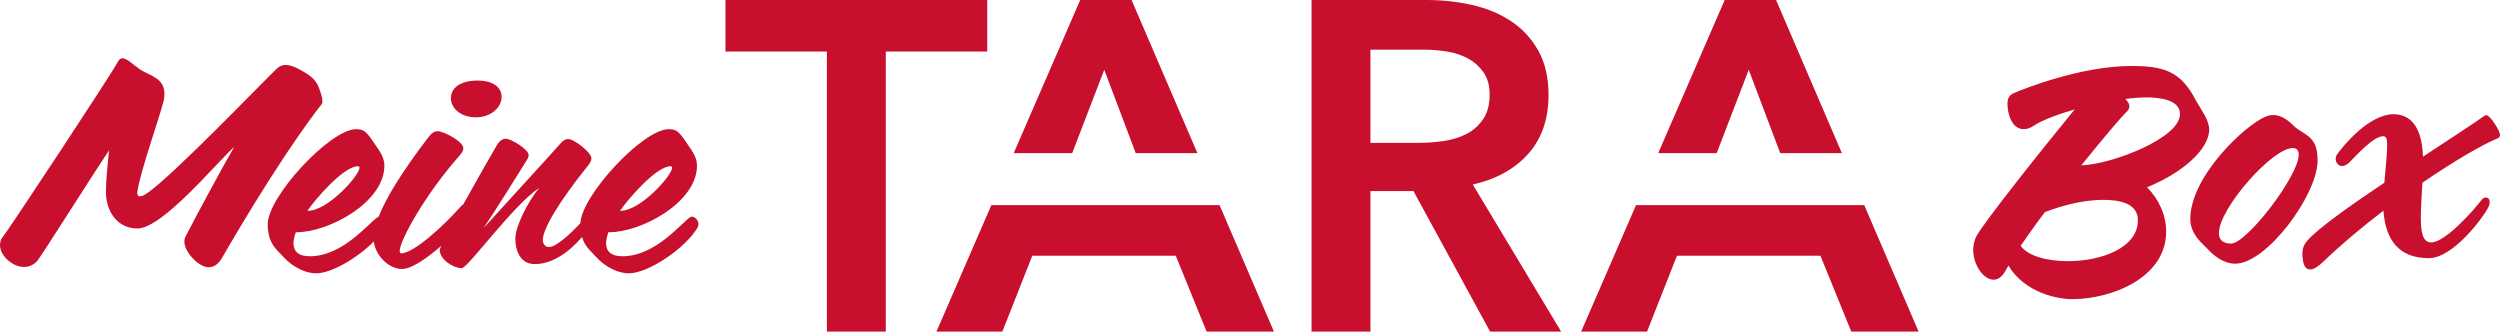
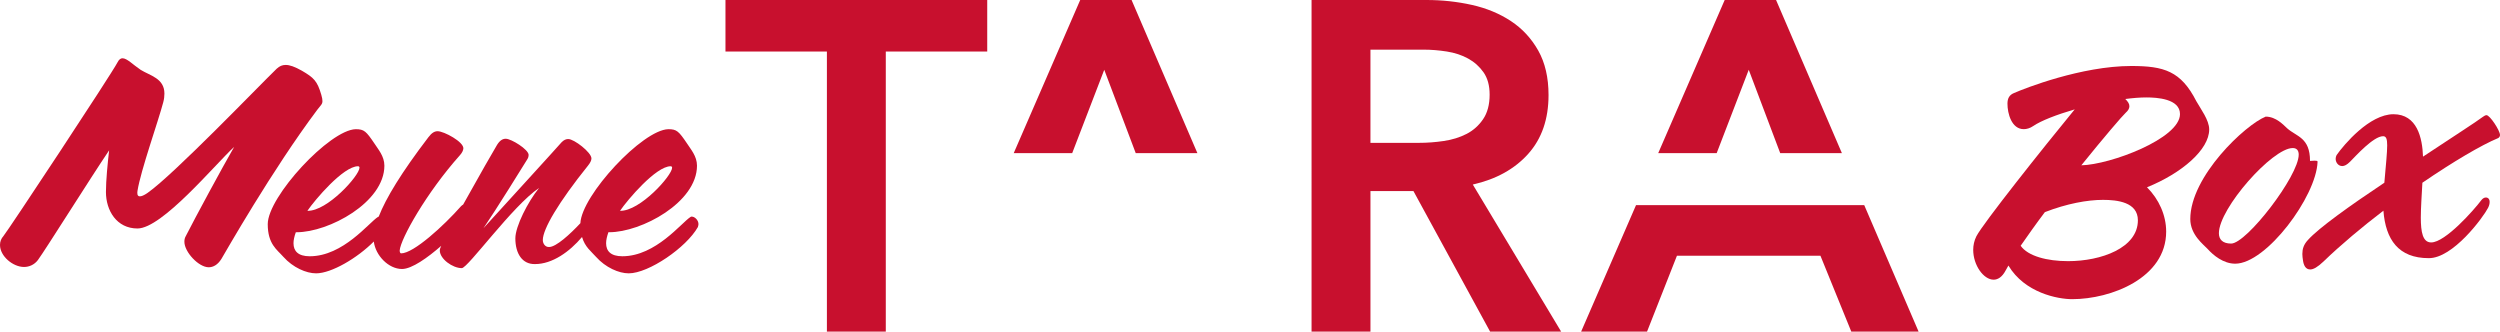
<svg xmlns="http://www.w3.org/2000/svg" version="1.1" id="Ebene_1" x="0px" y="0px" viewBox="0 0 2800 371.41" style="enable-background:new 0 0 2800 371.41;" xml:space="preserve">
  <style type="text/css">
	.st0{fill:#FFFFFF;}
	.st1{fill:#C8102E;}
</style>
  <g>
    <g>
      <g>
        <polygon class="st1" points="2087.95,229.77 1832.34,229.77 1770.86,371.41 1844.68,371.41 1878.17,286.43 2038.9,286.43      2073.45,371.41 2148.84,371.41    " />
        <polygon class="st1" points="1922.67,171.54 1958.59,78.16 1993.85,171.54 2062.93,171.54 1988.96,-0.53 1931.89,-0.53      1857.19,171.54    " />
        <path id="_x3C_Pfad_x3E__00000086653888916378360150000017407841895469022635_" class="st1" d="M1468.94,0h128.78     c17.45,0,34.37,1.84,50.78,5.51c16.4,3.67,30.97,9.71,43.72,18.1c12.73,8.39,22.94,19.41,30.62,33.04     c7.67,13.64,11.52,30.25,11.52,49.84c0,26.93-7.59,48.88-22.77,65.84c-15.19,16.96-35.86,28.42-62.04,34.36l98.94,164.72h-79.57     l-85.85-157.38h-48.16v157.38h-65.96L1468.94,0L1468.94,0z M1588.82,160c9.43,0,18.84-0.69,28.27-2.1     c9.43-1.4,17.88-4.02,25.39-7.87c7.5-3.84,13.7-9.36,18.58-16.52s7.33-16.34,7.33-27.54c0-10.14-2.27-18.44-6.8-24.91     c-4.54-6.47-10.3-11.63-17.28-15.48c-6.98-3.85-14.92-6.47-23.82-7.87c-8.9-1.4-17.54-2.1-25.91-2.1h-59.68v104.4L1588.82,160     L1588.82,160z" />
-         <polygon class="st1" points="1365.91,229.77 1110.31,229.77 1048.82,371.41 1122.64,371.41 1156.14,286.43 1316.86,286.43      1351.42,371.41 1426.8,371.41    " />
        <polygon class="st1" points="1200.85,171.54 1236.76,78.16 1272.03,171.54 1341.1,171.54 1267.13,-0.53 1210.07,-0.53      1135.36,171.54    " />
        <path class="st1" d="M926.13,57.69h-113.6V-0.02h293.17v57.71H992.09V371.4h-65.96V57.69z" />
      </g>
    </g>
    <g>
      <path class="st1" d="M361.14,113.25c0-1.62-0.32-3.89-1.3-7.13c-4.54-15.56-8.43-19.13-21.72-26.91    c-8.1-4.54-13.62-6.48-18.15-6.48c-3.89,0-6.81,1.3-10.05,4.21c-19.45,18.8-115.41,118.65-144.58,139.07    c-4.21,2.92-6.81,3.89-8.75,3.89c-3.24,0-2.92-3.89-2.59-6.16c3.57-22.69,23.02-77.15,28.85-99.2c0.97-3.57,1.3-6.81,1.3-9.73    c0-17.18-16.21-20.1-26.58-26.58c-8.75-5.84-15.24-12.97-20.42-12.97c-1.95,0-3.89,1.3-5.51,4.54    C124.81,83.1,9.08,258.16,3.89,264.32C1.3,267.24,0,270.48,0,274.37c0,12.64,14.59,24.64,26.91,24.64    c5.84,0,11.67-2.59,15.56-7.78c8.75-12,58.35-91.1,79.75-122.86c-1.62,13.94-3.57,33.71-3.57,46.68    c0,20.75,11.99,40.85,35.34,40.85c27.56,0,86.56-71.32,108.28-91.42c-13.62,23.67-43.76,79.43-54.14,99.85    c-1.3,2.27-1.62,4.21-1.62,6.48c0,11.35,15.89,28.53,27.23,28.53c4.86,0,10.05-2.59,14.26-9.4    c3.89-6.48,56.73-99.52,107.31-166.95C359.19,117.79,361.14,116.81,361.14,113.25z" />
-       <path class="st1" d="M532.92,131.4c17.18,0,28.2-11.02,28.85-21.72c0.65-10.05-7.13-19.45-26.91-19.45    c-20.1,0-29.18,8.75-29.82,18.48C504.06,119.73,514.76,131.4,532.92,131.4z" />
      <path class="st1" d="M774.81,242.6c-0.32,0-0.97,0-1.3,0.32c-10.05,6.16-38.9,44.09-76.51,44.09c-12.97,0-18.16-5.84-18.16-14.59    c0-3.57,0.97-7.78,2.59-12.32c0.32,0,0.65,0,0.97,0c35.98,0,98.23-33.39,98.23-74.56c0-10.7-7.13-18.48-11.02-24.64    c-9.4-13.94-11.67-16.21-21.07-16.21c-28.86,0.64-97.03,73.9-98.52,105.3c-11.53,12.31-27.14,26.64-34.94,26.64    c-4.21,0.32-7.13-3.57-7.13-7.78c0-12.32,17.51-42.14,50.57-83.31c2.59-3.24,3.89-5.84,3.89-8.1c0-6.81-19.45-21.72-25.93-21.72    c-2.59,0-4.86,0.97-7.46,3.57c-6.16,7.13-65.16,71.64-87.53,96.28c13.29-19.45,46.36-72.62,49.28-77.48    c0.97-1.62,1.3-3.24,1.3-4.54c0-6.16-19.45-18.15-25.61-18.15c-3.24,0-6.48,1.62-9.72,6.81c-2.24,3.55-21.34,36.84-38.07,66.99    c-0.68,0.28-1.41,0.86-2.29,1.73c-19.45,22.04-53.17,52.84-67.11,52.84c-0.97,0-1.62-1.3-1.62-3.24    c0.97-12.97,29.82-64.51,67.43-106.66c2.59-2.92,3.57-5.19,3.89-7.46c0.65-7.46-21.72-19.45-28.85-19.45    c-3.24,0-6.48,1.62-10.37,6.81c-30.21,39.59-47.48,68.02-55.6,88.85c-0.28,0.03-0.58,0.11-0.77,0.3    c-10.05,6.16-38.9,44.09-76.51,44.09c-12.97,0-18.15-5.84-18.15-14.59c0-3.57,0.97-7.78,2.59-12.32c0.32,0,0.65,0,0.97,0    c35.98,0,98.23-33.39,98.23-74.56c0-10.7-7.13-18.48-11.02-24.64c-9.4-13.94-11.67-16.21-21.07-16.21    c-29.18,0.65-98.55,75.53-98.55,106.33c0,22.37,10.37,28.53,17.51,36.63c10.7,11.99,25.61,18.48,36.63,18.48    c17.27,0,46.32-17.2,64.64-35.64c1.96,15.71,16.52,30.77,31.61,30.77c10.99,0,28.77-12.7,43.91-25.95    c-0.41,0.92-0.73,1.69-0.95,2.29c-0.32,0.65-0.65,1.95-0.65,2.92c0,9.4,14.26,19.78,24.64,19.78c6.81,0,56.73-69.7,86.56-89.8    c-12.64,15.56-26.58,43.12-26.58,56.41c0,17.18,7.78,29.18,22.04,28.85c19.41,0,38.66-13.79,52.64-30.32    c3.3,11.26,10.37,16.21,15.65,22.21c10.7,11.99,25.61,18.48,36.63,18.48c22.37,0,64.51-28.85,77.48-51.87    c0.32-1.3,0.65-2.27,0.65-3.24C782.27,246.49,778.06,242.6,774.81,242.6z M751.15,186.19c0.97,0,1.62,0.65,1.62,1.62    c0,8.75-35.98,48.95-58.35,48.3C702.85,223.8,734.62,186.19,751.15,186.19z M401.01,186.19c0.97,0,1.62,0.65,1.62,1.62    c0,8.75-35.98,48.95-58.35,48.3C352.71,223.8,384.48,186.19,401.01,186.19z" />
    </g>
    <g>
      <path class="st1" d="M2404.64,209.77c13.37,13.37,21.47,31.32,21.47,49.63c0,52.09-61.94,75.67-105.24,75.67    c-16.19,0-53.15-7.04-71.45-37.66c-1.06,1.76-2.11,3.87-3.17,5.63c-3.87,7.39-8.8,10.21-13.37,10.21    c-11.26,0-22.88-16.19-22.88-33.44c0-4.93,1.06-10.21,3.52-15.13c7.39-14.43,74.61-98.9,110.16-142.19    c-20.41,5.98-37.66,12.67-46.46,18.65c-3.52,2.46-7.39,3.52-10.56,3.52c-13.73,0-18.3-17.6-18.3-28.51    c0-5.98,2.11-9.86,7.39-11.97c11.97-5.28,75.67-30.27,131.28-30.27c36.6,0,55.61,5.63,72.85,39.42    c4.93,8.8,14.43,21.12,14.43,31.68C2474.33,167.54,2443.71,193.94,2404.64,209.77z M2355.36,223.85    c-17.6,0-40.48,4.22-65.11,13.73c-9.85,13.02-19,26.04-27.1,37.66c8.1,11.62,29.56,17.25,53.15,17.25    c36.96,0,78.13-14.78,78.13-45.75C2394.43,226.32,2371.2,223.85,2355.36,223.85z M2403.93,109.12c-7.39,0-15.49,0.7-23.58,1.76    c2.82,2.82,4.58,5.28,4.58,8.1c0,2.46-1.41,4.93-4.22,7.39c-3.52,3.17-24.64,27.8-49.63,58.78    c32.38-0.7,110.51-29.92,110.51-57.37C2441.59,110.52,2415.55,109.12,2403.93,109.12z" />
-       <path class="st1" d="M2595.67,181.3c-1.41,38.72-57.37,114.03-92.21,114.03c-13.37,0-24.64-9.5-30.97-16.54    c-4.58-4.93-19.36-15.84-19.36-33.44c0-47.87,61.59-105.59,84.47-114.74c3.17-1.41,5.98-1.76,8.45-1.76    c11.61,0,20.06,9.5,23.93,13.02c10.56,9.5,25.69,10.21,25.69,36.6C2595.67,179.54,2595.67,180.24,2595.67,181.3z M2567.87,165.81    c-22.88,0-82.71,67.58-82.71,95.38c0,7.04,4.22,11.61,13.73,11.61c17.25,0,75.67-75.67,75.67-99.6    C2574.56,168.63,2572.44,165.81,2567.87,165.81z" />
+       <path class="st1" d="M2595.67,181.3c-1.41,38.72-57.37,114.03-92.21,114.03c-13.37,0-24.64-9.5-30.97-16.54    c-4.58-4.93-19.36-15.84-19.36-33.44c0-47.87,61.59-105.59,84.47-114.74c11.61,0,20.06,9.5,23.93,13.02c10.56,9.5,25.69,10.21,25.69,36.6C2595.67,179.54,2595.67,180.24,2595.67,181.3z M2567.87,165.81    c-22.88,0-82.71,67.58-82.71,95.38c0,7.04,4.22,11.61,13.73,11.61c17.25,0,75.67-75.67,75.67-99.6    C2574.56,168.63,2572.44,165.81,2567.87,165.81z" />
      <path class="st1" d="M2797.89,154.68c-18.65,7.74-50.33,26.4-84.82,49.98c-0.7,13.73-1.76,27.8-1.76,39.07    c0,16.19,2.11,27.8,11.61,27.8c15.84,0,47.87-36.25,56.31-47.51c1.41-1.76,3.17-2.82,4.93-2.82c2.46,0,4.22,1.76,4.22,4.93    c0,1.76-0.35,3.87-1.76,6.69c-5.63,10.91-39.42,56.66-66.52,56.31c-33.79,0-48.22-20.77-50.68-53.15    c-23.93,18.3-47.51,38.01-67.22,57.02c-6.69,6.33-11.26,8.8-14.78,8.8c-5.28,0-7.39-4.93-8.1-10.21c-0.35-2.46-0.7-4.57-0.7-7.04    c0-5.63,1.41-10.56,6.33-15.84c11.97-13.37,47.51-38.72,85.52-64.05c1.76-20.41,3.17-33.79,3.17-41.88    c0-7.04-1.06-10.21-4.57-10.21c-10.91,0-30.97,22.53-36.96,28.51c-3.52,3.52-6.33,4.93-8.8,4.93c-4.58,0-7.39-4.22-7.39-8.1    c0-1.41,0.35-2.82,1.06-4.22c8.45-11.97,36.96-45.75,63.7-45.75c26.4,0,32.38,26.4,33.08,47.51    c32.38-21.47,59.83-39.07,67.22-44.7c1.41-1.06,2.82-1.76,3.87-1.76c3.87,0,15.13,17.25,15.13,22.17    C2800,152.57,2799.3,153.97,2797.89,154.68z" />
    </g>
  </g>
</svg>